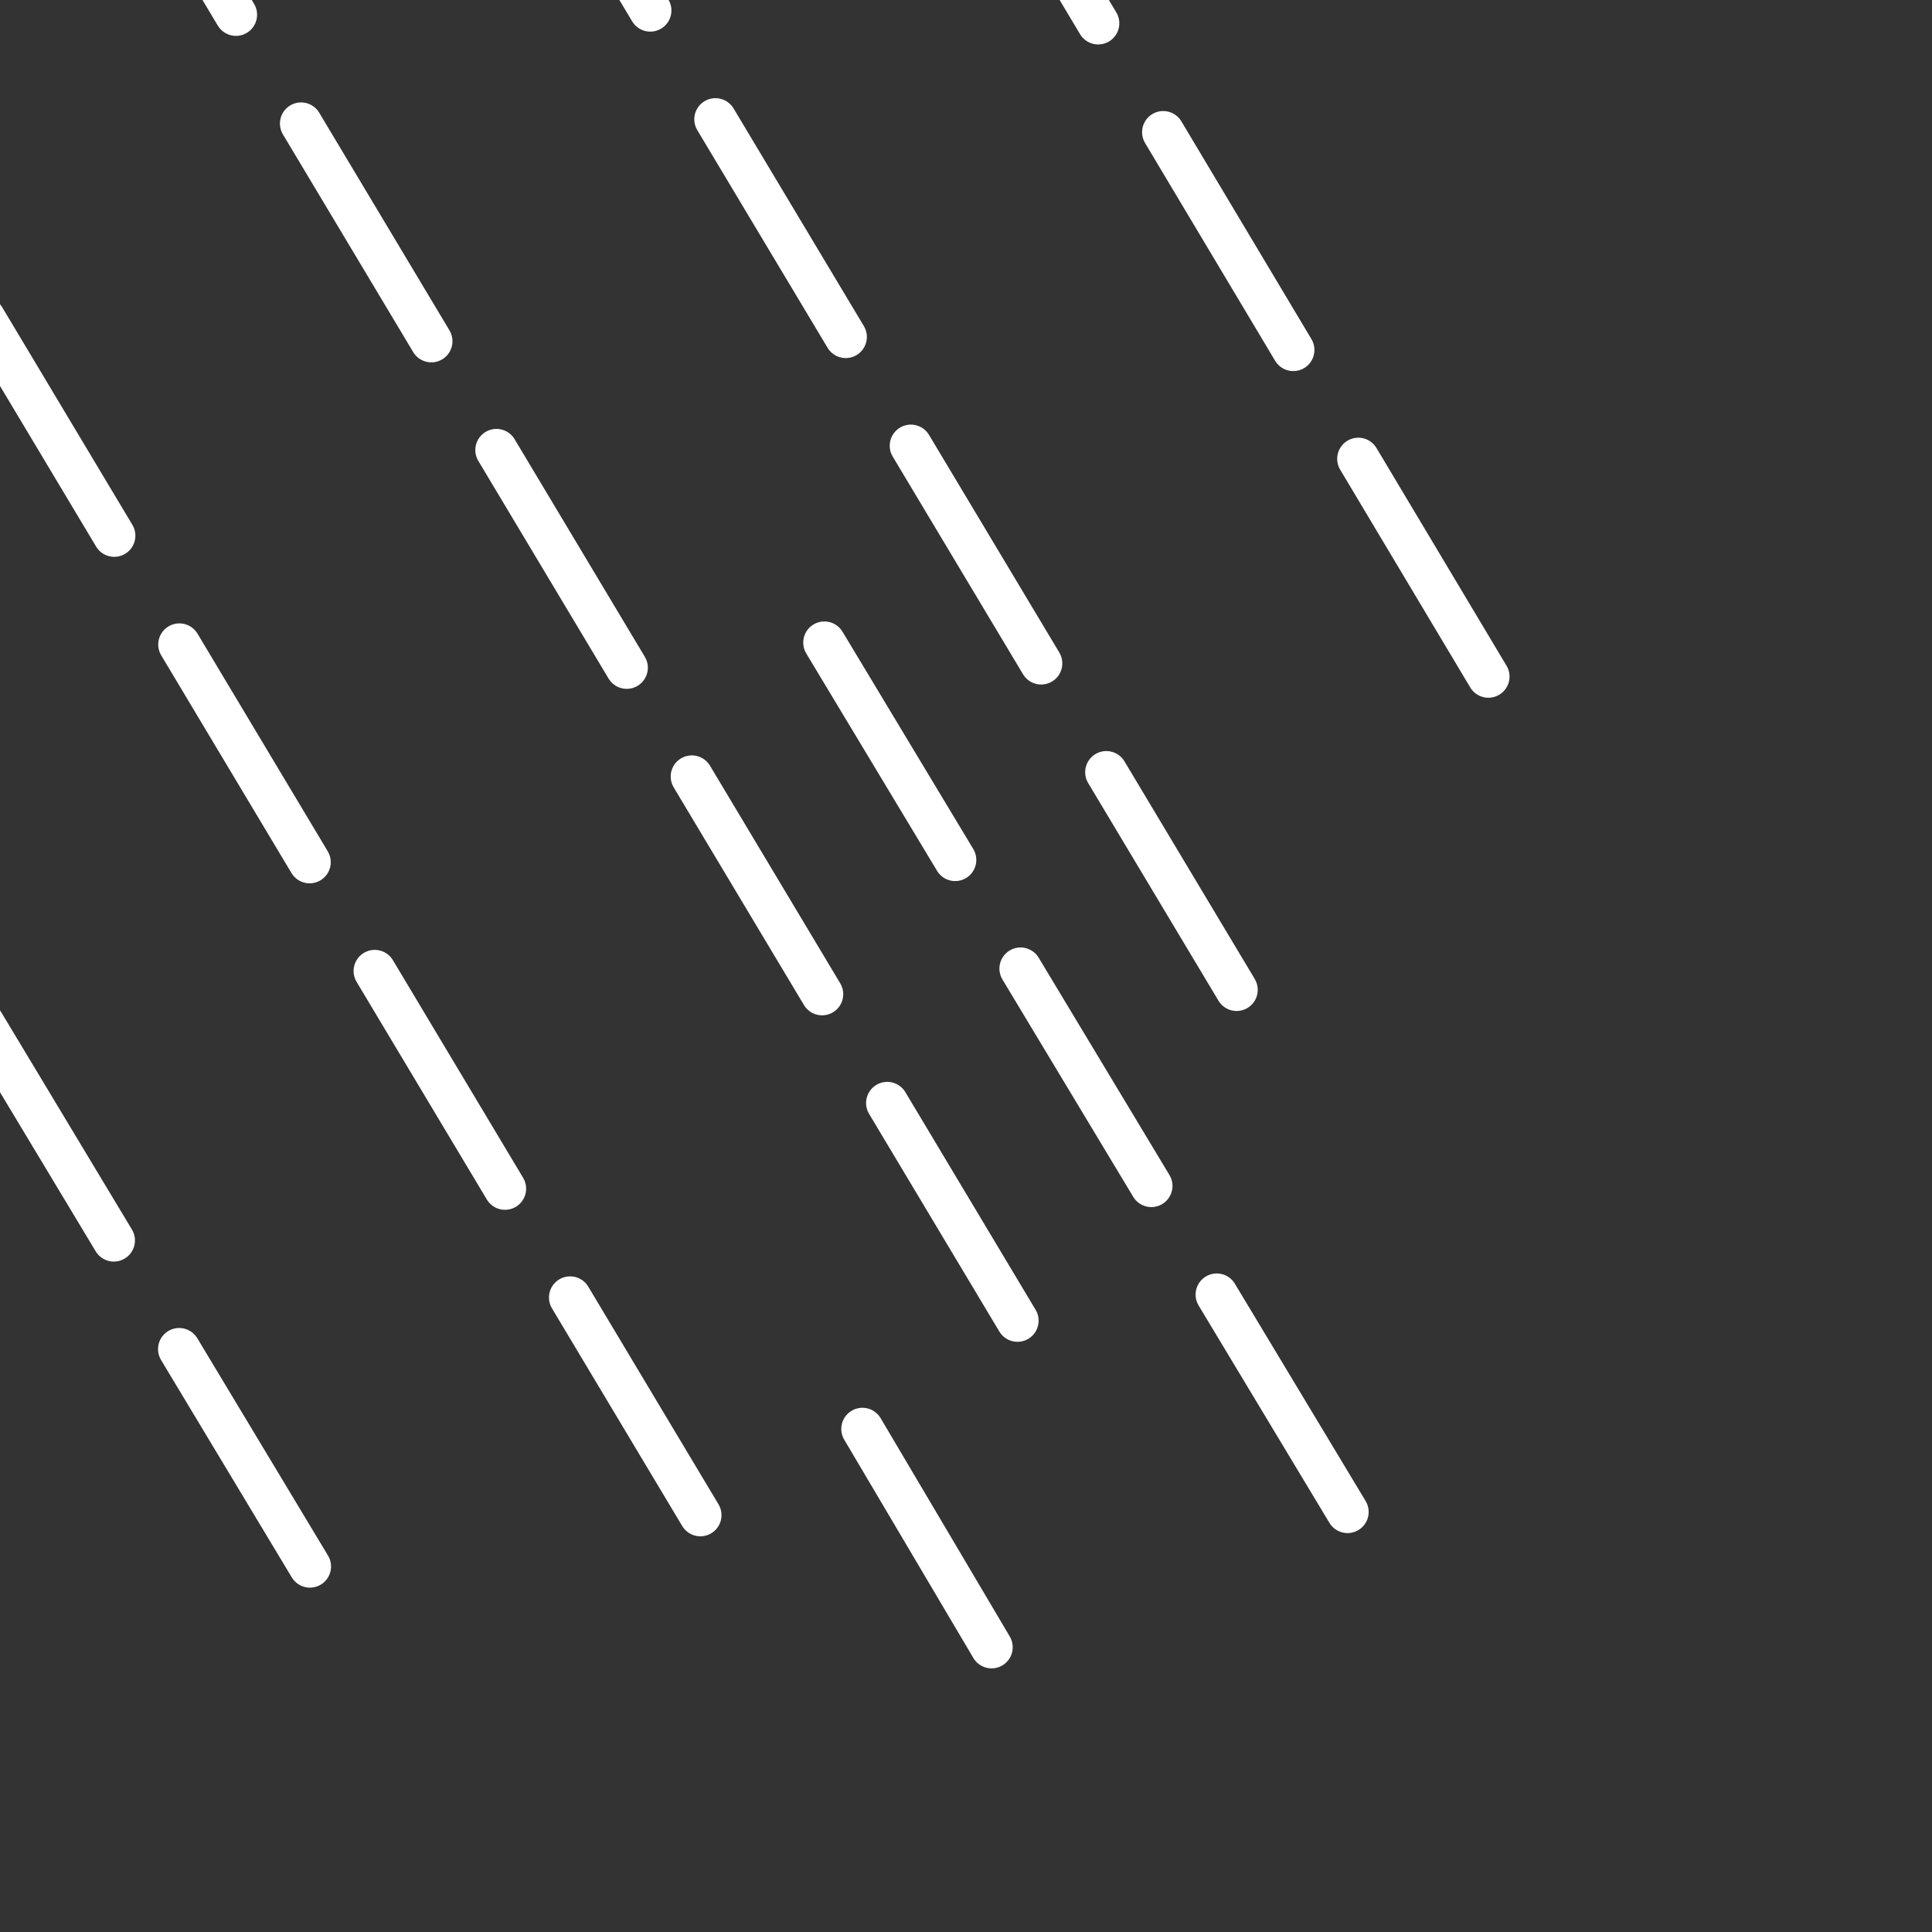
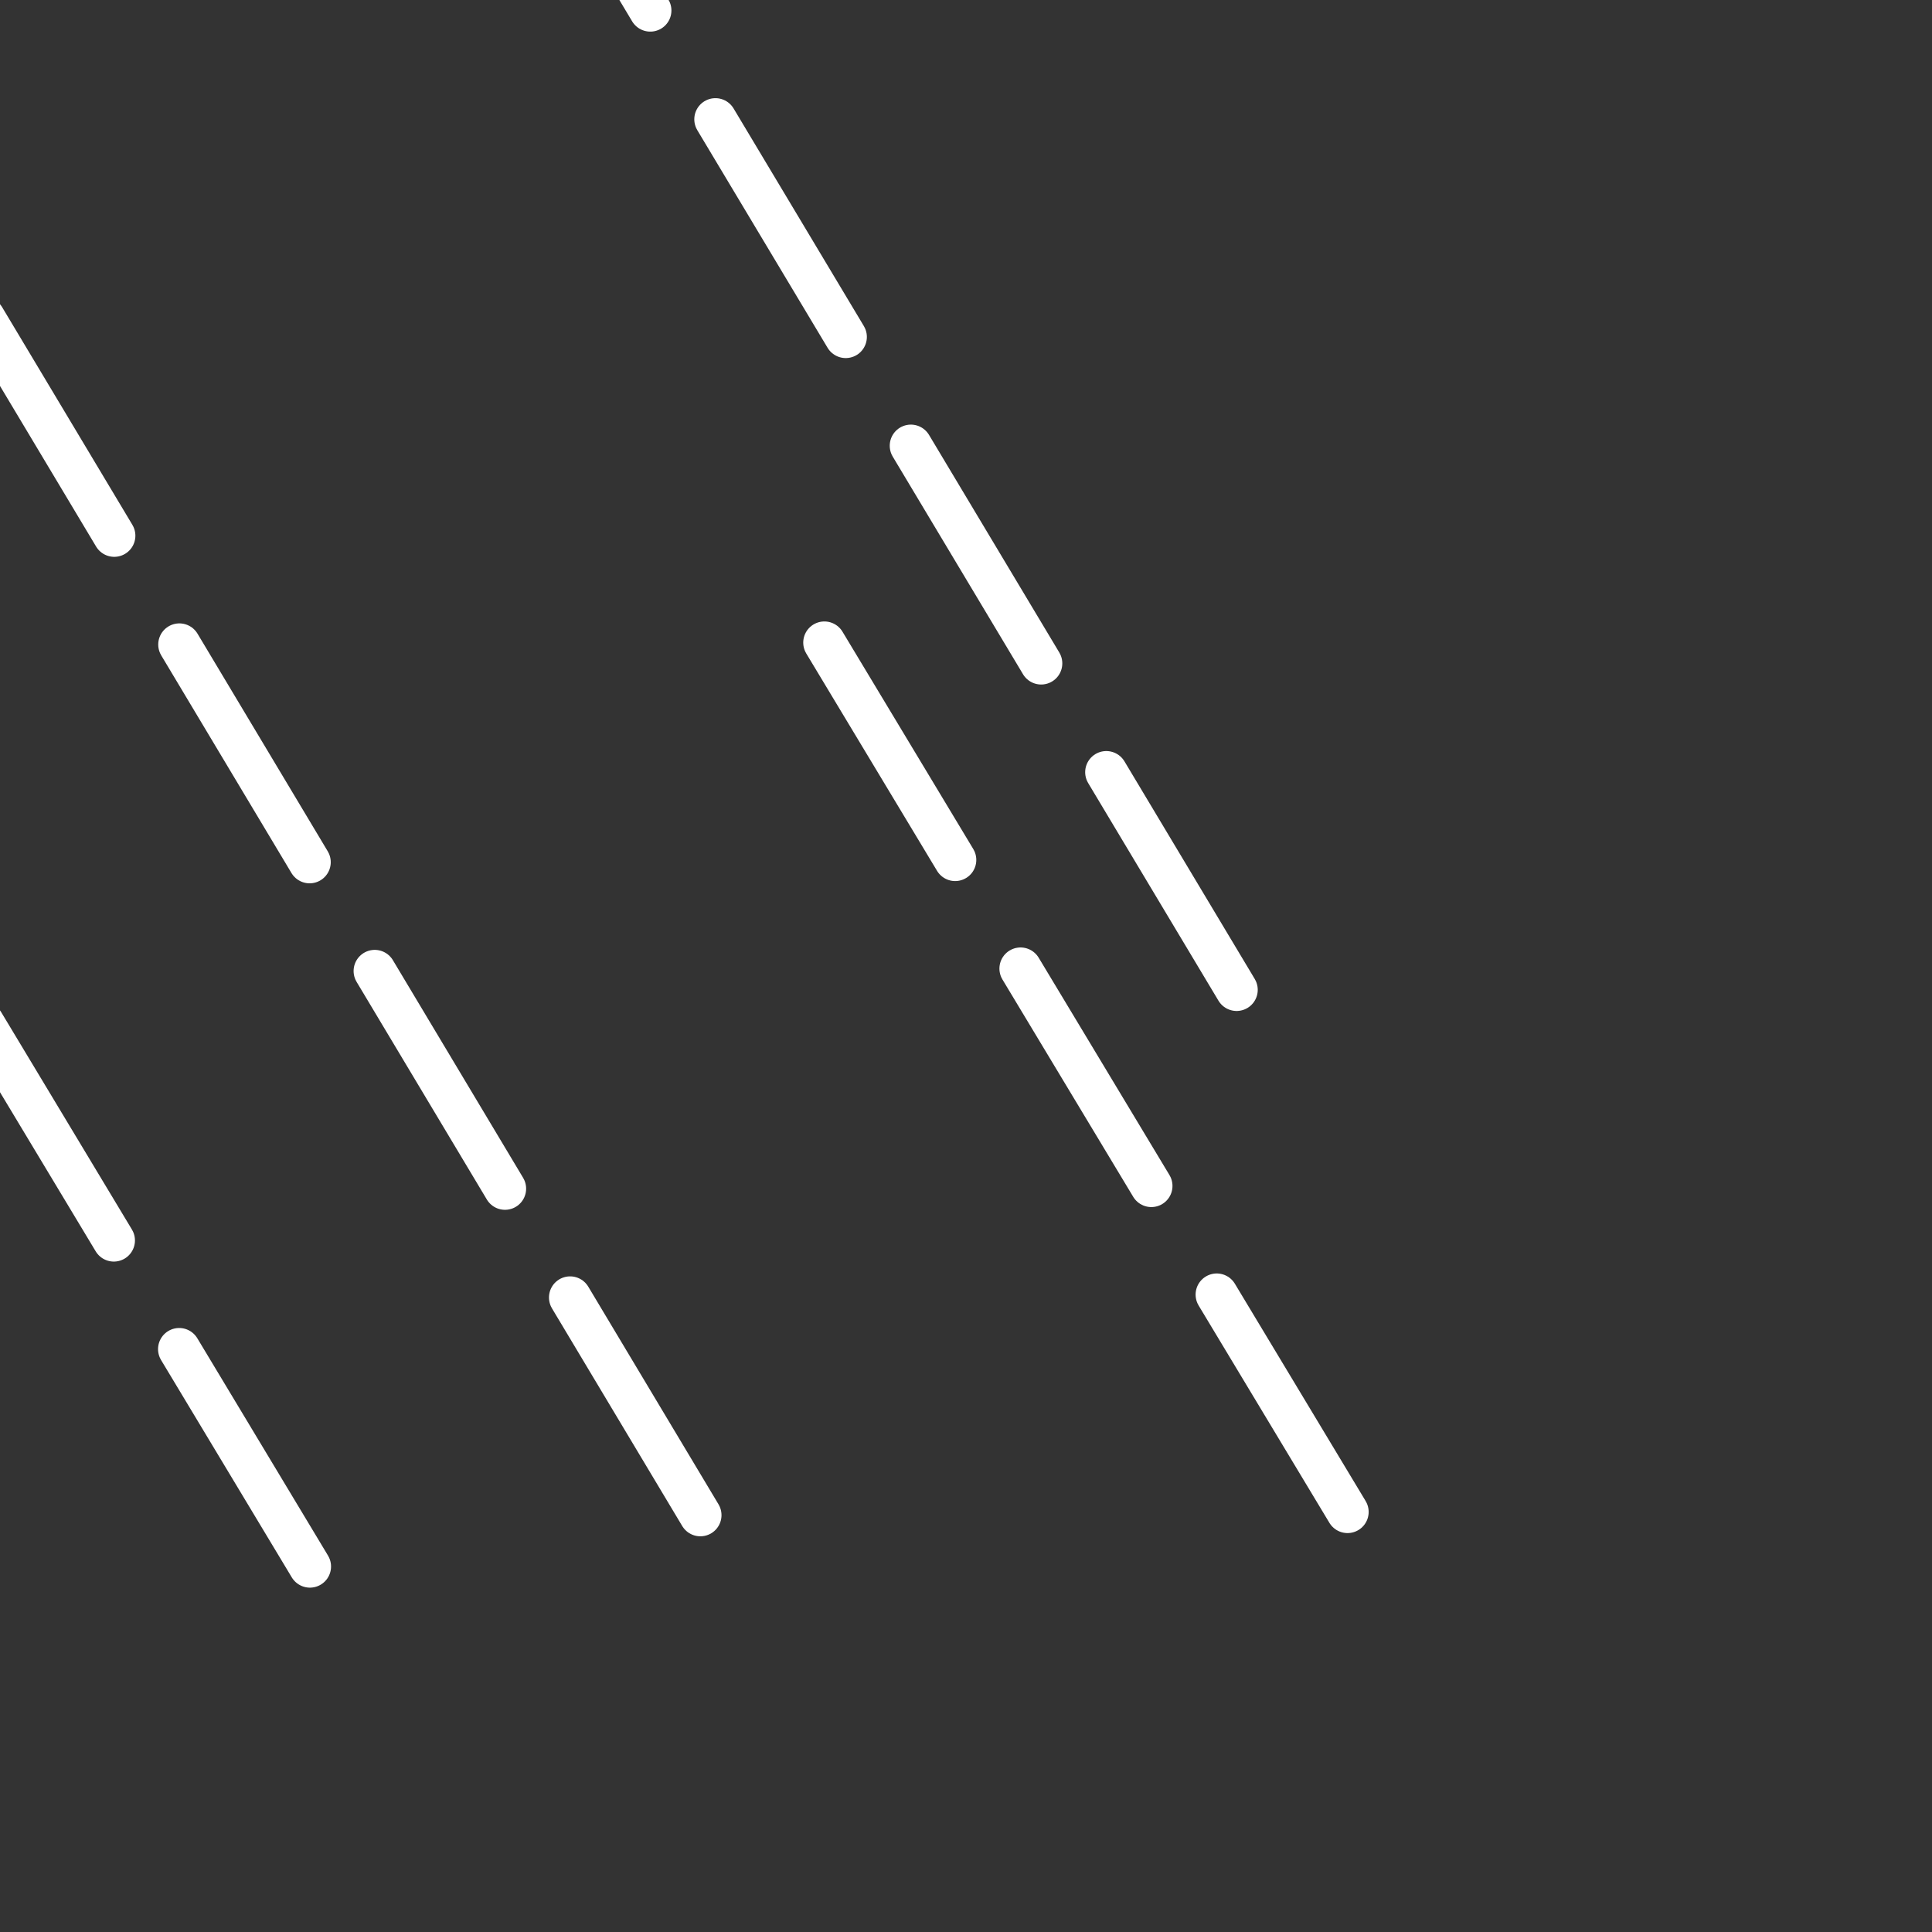
<svg xmlns="http://www.w3.org/2000/svg" version="1.1" id="Layer_1" x="0px" y="0px" viewBox="0 0 45.7 45.7" style="enable-background:new 0 0 45.7 45.7;" xml:space="preserve">
  <rect x="0" y="0" width="45.7" height="45.7" fill="#333333" stroke="none" />
  <style type="text/css">
	.st0{fill:none;stroke:#FFFFFF;stroke-linecap:round;stroke-linejoin:round;stroke-miterlimit:10;stroke-dasharray:6,3;}
</style>
  <line class="st0" x1="12.3" y1="-4.9" x2="30.5" y2="25.5" />
-   <line class="st0" x1="2.5" y1="-4.8" x2="25.6" y2="33.8" />
  <line class="st0" x1="19.5" y1="15.2" x2="33.1" y2="37.8" />
  <line class="st0" x1="-0.4" y1="24.2" x2="8.2" y2="38.5" />
-   <line class="st0" x1="22.9" y1="-4.6" x2="36.1" y2="17.5" />
-   <line class="st0" x1="20.4" y1="33.8" x2="24.6" y2="40.9" />
  <line class="st0" x1="-5" y1="-0.2" x2="17.5" y2="37.4" />
</svg>